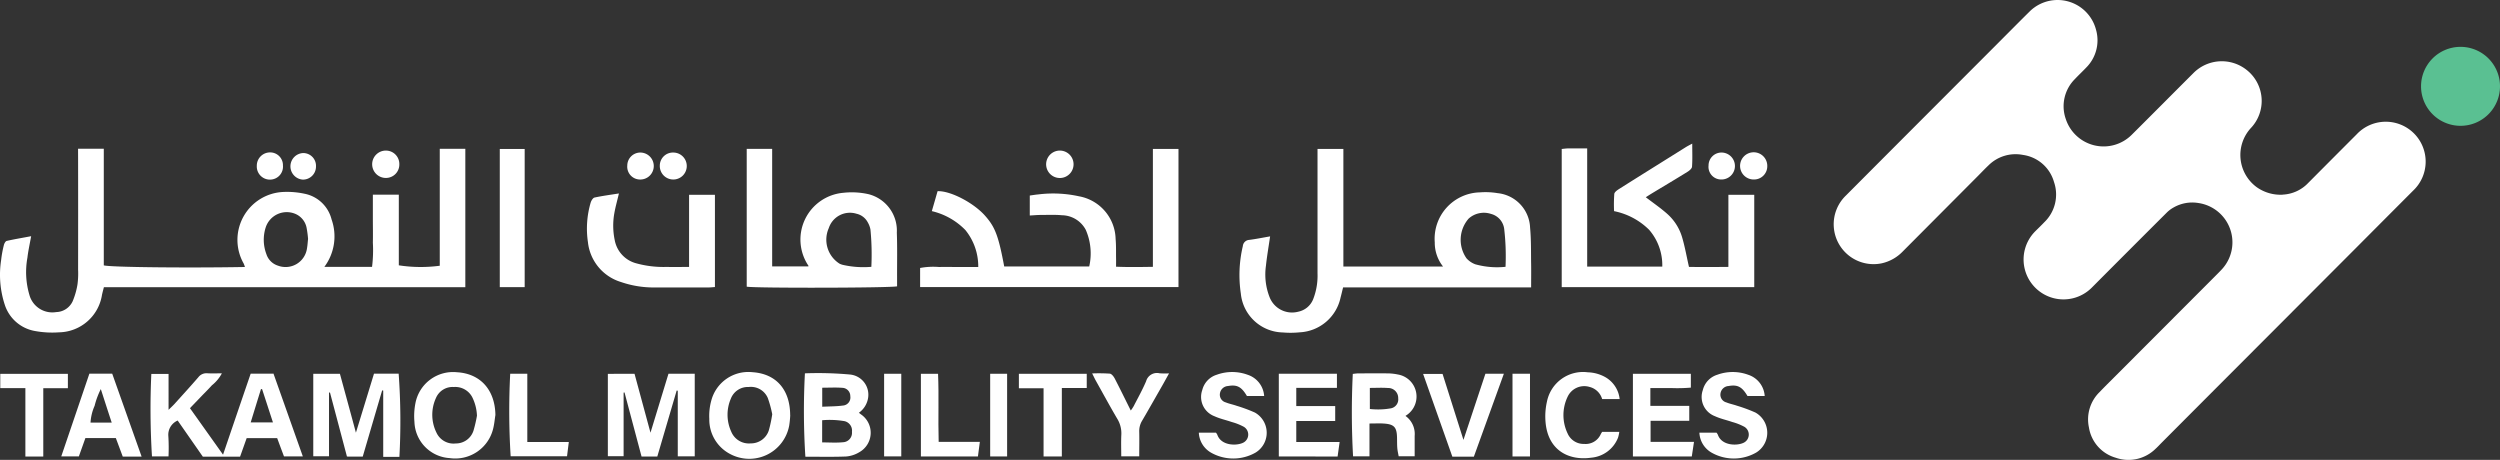
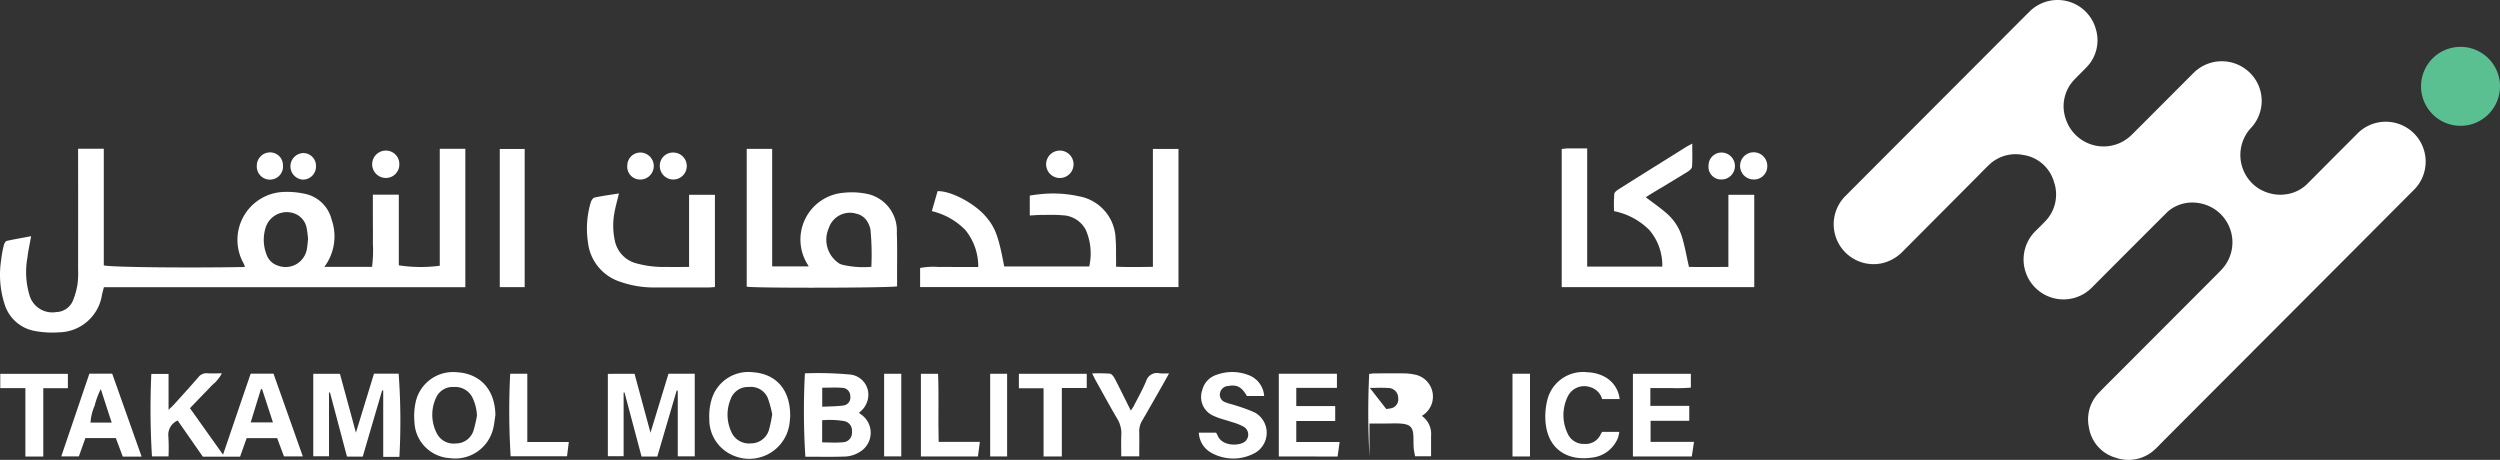
<svg xmlns="http://www.w3.org/2000/svg" width="261.085" height="48.029" viewBox="0 0 261.085 48.029">
  <rect x="0" y="0" width="261.085" height="48.029" fill="#333333" stroke="none" />
  <g id="Group_40" data-name="Group 40" transform="translate(-197.915 -30.005)">
    <g id="Group_4915" data-name="Group 4915" transform="translate(-11762.337 -9569.001)">
      <g id="Group_4913" data-name="Group 4913" transform="translate(12151.746 9599.001)">
        <path id="Path_25252" data-name="Path 25252" d="M58.154,7.23a4.123,4.123,0,1,1-4.123-4.123A4.123,4.123,0,0,1,58.154,7.23" transform="translate(11.437 1.791)" fill="#5ac092" />
        <path id="Path_25253" data-name="Path 25253" d="M57.906,20.331a3.912,3.912,0,0,0,2.649-1.22q2.53-2.543,5.064-5.08a4.166,4.166,0,1,1,5.877,5.9q-3.013,3.02-6.023,6.042Q60.5,30.957,55.524,35.94,50.39,41.082,45.258,46.229c-.221.224-.434.457-.667.667a4.028,4.028,0,0,1-4.139.914,3.922,3.922,0,0,1-2.8-3.174,3.989,3.989,0,0,1,1.107-3.678c.653-.681,1.327-1.339,1.994-2.009l10-10.017c.24-.241.481-.479.714-.727a4.149,4.149,0,0,0-2.408-7,3.908,3.908,0,0,0-2.551.462,3.216,3.216,0,0,0-.721.537q-3.93,3.918-7.845,7.852a4.166,4.166,0,1,1-5.889-5.9c.313-.311.631-.615.934-.935a4.014,4.014,0,0,0,1.017-4.211,3.934,3.934,0,0,0-3.235-2.824,4.011,4.011,0,0,0-3.613,1.1c-.356.336-.694.694-1.039,1.042L18.208,26.27a4.35,4.35,0,0,1-2.2,1.237,4.166,4.166,0,0,1-3.741-7.073q2.89-2.9,5.783-5.8L27.97,4.7c1.156-1.158,2.306-2.321,3.469-3.472a4.149,4.149,0,0,1,6.959,1.9A4.023,4.023,0,0,1,37.364,7.07c-.378.4-.788.779-1.165,1.182a4.007,4.007,0,0,0-.96,4.192,4.155,4.155,0,0,0,6.886,1.637c2.153-2.14,4.285-4.292,6.433-6.435a4.172,4.172,0,0,1,5.63-.284,4.117,4.117,0,0,1,.381,6.013,4.161,4.161,0,0,0,.6,6.175,4.3,4.3,0,0,0,2.735.788" transform="translate(-10.992 -0.002)" fill="#fff" />
      </g>
      <g id="Group_4914" data-name="Group 4914" transform="translate(11960.27 9614.001)">
        <path id="Path_25254" data-name="Path 25254" d="M8.134,36.015h2.687V48.194c.648.2,8.884.279,14.738.171A2.717,2.717,0,0,0,25.428,48a5.01,5.01,0,0,1,4.117-7.47,8.694,8.694,0,0,1,2.227.182,3.631,3.631,0,0,1,2.835,2.678,5.32,5.32,0,0,1-.749,4.96h4.979a14.012,14.012,0,0,0,.084-2.526c.02-.833,0-1.663,0-2.5V40.815h2.711V48.19a14.979,14.979,0,0,0,4.276.044V36.025h2.67v14.45H10.833c-.077.3-.144.546-.2.8a4.622,4.622,0,0,1-4.47,3.913,9.975,9.975,0,0,1-2.549-.141,4.041,4.041,0,0,1-3.127-2.72A10.054,10.054,0,0,1,.1,47.646a11.537,11.537,0,0,1,.289-1.579c.04-.161.168-.4.3-.427.823-.185,1.656-.322,2.546-.491-.149.833-.309,1.535-.39,2.247a8.407,8.407,0,0,0,.212,3.9,2.48,2.48,0,0,0,2.8,1.777,1.942,1.942,0,0,0,1.72-1.145,7.776,7.776,0,0,0,.5-1.763,8.82,8.82,0,0,0,.061-1.522q.01-5.829,0-11.661Zm24.021,9.428a10.4,10.4,0,0,0-.141-1.1,1.987,1.987,0,0,0-1.107-1.489,2.311,2.311,0,0,0-3.187,1.411,4.23,4.23,0,0,0,.084,2.761,1.848,1.848,0,0,0,1.211,1.2,2.257,2.257,0,0,0,3.026-1.8c.057-.316.074-.638.111-.974" transform="translate(0 -35.477)" fill="#fff" />
-         <path id="Path_25255" data-name="Path 25255" d="M41.749,45.156c-.161,1.109-.332,2.086-.436,3.07a6.491,6.491,0,0,0,.366,3.238,2.515,2.515,0,0,0,3,1.559,2.133,2.133,0,0,0,1.582-1.347A6.746,6.746,0,0,0,46.7,49V36.02h2.7V48.306H59.811a4,4,0,0,1-.867-2.519,4.846,4.846,0,0,1,4.732-5.229,7.67,7.67,0,0,1,1.841.084A3.77,3.77,0,0,1,68.9,44.259c.118,1.249.087,2.516.108,3.775.013.794,0,1.592,0,2.452H49.372c-.1.383-.171.715-.262,1.045a4.6,4.6,0,0,1-4.276,3.644,9.337,9.337,0,0,1-1.76.013,4.5,4.5,0,0,1-4.383-4.061,13.137,13.137,0,0,1,.208-4.951.713.713,0,0,1,.679-.655c.709-.091,1.411-.235,2.17-.366m24.586,3.177A24.589,24.589,0,0,0,66.2,44.42a1.856,1.856,0,0,0-1.384-1.612,2.374,2.374,0,0,0-2.334.491,3.365,3.365,0,0,0-.225,4.145,2.316,2.316,0,0,0,.914.624,8.448,8.448,0,0,0,3.164.265" transform="translate(90.876 -35.464)" fill="#fff" />
        <path id="Path_25256" data-name="Path 25256" d="M28.6,50.444V48.452a7.5,7.5,0,0,1,1.992-.1c.669-.02,1.339,0,2.008,0h2.072A6.021,6.021,0,0,0,33.333,44.5a7.147,7.147,0,0,0-3.51-1.984c.212-.726.41-1.411.6-2.083,1.333-.057,3.77,1.213,4.96,2.563,1.055,1.19,1.4,2.1,2,5.3h8.878A6.152,6.152,0,0,0,45.9,44.47a2.862,2.862,0,0,0-2.488-1.524c-.744-.07-1.5-.03-2.247-.03-.347,0-.694.037-1.112.057V40.888c.275-.037.581-.091.893-.118a12.549,12.549,0,0,1,4.235.195,4.64,4.64,0,0,1,3.836,4.457c.061.665.037,1.339.047,2.008.007.265,0,.531,0,.89,1.27.054,2.509.034,3.846.013V36.021h2.673V50.444Z" transform="translate(67.473 -35.462)" fill="#fff" />
        <path id="Path_25257" data-name="Path 25257" d="M51.213,48.7h7.843a5.639,5.639,0,0,0-1.377-3.847,7.2,7.2,0,0,0-3.658-1.945,15.4,15.4,0,0,1,.023-1.8c.023-.2.319-.4.531-.534,2.311-1.461,4.628-2.9,6.944-4.353.175-.108.36-.2.665-.366,0,.887.034,1.653-.023,2.412-.013.2-.289.423-.5.551-1.229.762-2.476,1.5-3.712,2.247-.2.124-.406.255-.615.39.794.611,1.606,1.162,2.324,1.814a5.264,5.264,0,0,1,1.491,2.445c.275.947.446,1.921.694,3.016,1.293.023,2.664.013,4.117,0V41.2h2.7v9.64H48.553V36.414c.252-.023.457-.057.665-.057.638-.007,1.276,0,1.995,0Z" transform="translate(114.525 -35.852)" fill="#fff" />
        <path id="Path_25258" data-name="Path 25258" d="M23.212,50.4V36.016h2.657V48.291h3.77c-.01.023.037-.037.023-.064A4.9,4.9,0,0,1,33.319,40.6a7.926,7.926,0,0,1,2.623.149,3.925,3.925,0,0,1,2.946,4.021c.057,1.525.023,3.053.027,4.578v1.021c-.638.171-14.812.2-15.7.037m13.012-2.072a26.739,26.739,0,0,0-.094-3.9,2.331,2.331,0,0,0-.279-.744,1.766,1.766,0,0,0-1.172-.9,2.324,2.324,0,0,0-2.9,1.5,2.962,2.962,0,0,0,1.135,3.72,1.916,1.916,0,0,0,.3.111,9.672,9.672,0,0,0,3.009.212" transform="translate(54.753 -35.462)" fill="#fff" />
        <path id="Path_25259" data-name="Path 25259" d="M17.731,43.921c1.028,2.893,2.032,5.735,3.063,8.641H18.826c-.225-.594-.462-1.233-.711-1.907H14.93l-.69,1.94H10.354c-.87-1.249-1.74-2.5-2.63-3.776a1.619,1.619,0,0,0-.973,1.644,19.862,19.862,0,0,1,.016,2.1H5.04a80.61,80.61,0,0,1-.067-8.612h1.8V47.7c.289-.285.453-.433.6-.594.841-.931,1.689-1.859,2.508-2.806a1.057,1.057,0,0,1,.928-.417c.482.029.966.007,1.532.007A4.016,4.016,0,0,1,11.3,45.139c-.357.4-.745.777-1.118,1.166s-.742.774-1.175,1.223c1.124,1.577,2.238,3.147,3.455,4.856,1-2.94,1.944-5.71,2.887-8.461Zm-1.186,1.628c-.038-.007-.08-.013-.119-.022-.357,1.15-.711,2.3-1.076,3.487h2.324c-.392-1.2-.759-2.335-1.131-3.465" transform="translate(10.813 -19.896)" fill="#fff" />
        <path id="Path_25260" data-name="Path 25260" d="M21.587,37.4c-.175.744-.366,1.411-.484,2.086a7.381,7.381,0,0,0,.044,2.794,3.082,3.082,0,0,0,2.139,2.391,10.746,10.746,0,0,0,3.332.406c.744.027,1.485,0,2.294,0V37.549h2.7v9.63c-.242.017-.446.04-.655.044-1.9,0-3.805.007-5.7,0a10.429,10.429,0,0,1-3.472-.574,4.894,4.894,0,0,1-3.436-4.161,9.619,9.619,0,0,1,.289-4.135c.061-.2.235-.484.4-.521.83-.178,1.676-.289,2.549-.427" transform="translate(43.033 -32.197)" fill="#fff" />
        <path id="Path_25261" data-name="Path 25261" d="M22.549,43.9c.549,2.03,1.091,4.024,1.666,6.152.649-2.126,1.259-4.129,1.878-6.156h2.743v8.625H27.064V45.671l-.112-.029-2.026,6.9H23.282q-.893-3.352-1.779-6.695l-.095.019v6.639H19.762v-8.6Z" transform="translate(43.7 -19.858)" fill="#fff" />
        <path id="Path_25262" data-name="Path 25262" d="M16.524,43.9H19.1a68.54,68.54,0,0,1,.077,8.686h-1.69V45.661l-.112-.016q-1.011,3.45-2.026,6.91H13.7q-.884-3.346-1.774-6.693a.92.92,0,0,1-.1.016v6.644H10.182V43.913h2.784c.546,2.007,1.1,4.024,1.67,6.146.652-2.123,1.269-4.136,1.888-6.162" transform="translate(22.516 -19.869)" fill="#fff" />
        <path id="Path_25263" data-name="Path 25263" d="M26.242,43.9a36.755,36.755,0,0,1,4.689.122A2.118,2.118,0,0,1,32.816,46.6a2.336,2.336,0,0,1-.935,1.416,3.2,3.2,0,0,0,.257.2,2.324,2.324,0,0,1-.212,3.918,3.149,3.149,0,0,1-1.365.45c-1.426.058-2.855.022-4.271.022a74.921,74.921,0,0,1-.047-8.715m1.8,7.222c.748,0,1.458.055,2.158-.016a.982.982,0,0,0,.954-1.091,1.011,1.011,0,0,0-.906-1.133,9.027,9.027,0,0,0-2.206-.074Zm.009-3.725c.759-.038,1.474-.029,2.171-.125a.842.842,0,0,0,.759-.979.859.859,0,0,0-.809-.87c-.7-.055-1.413-.013-2.123-.013Z" transform="translate(57.8 -19.906)" fill="#fff" />
        <path id="Path_25264" data-name="Path 25264" d="M31.515,48.33a9.882,9.882,0,0,1-.106,1.069,4.239,4.239,0,0,1-6.2,2.964,4.045,4.045,0,0,1-2.145-3.658,5.986,5.986,0,0,1,.205-1.9,4,4,0,0,1,4.3-2.97c2.479.161,3.93,1.824,3.94,4.489m-1.872-.09a11.683,11.683,0,0,0-.466-1.707,1.917,1.917,0,0,0-1.992-1.146A1.9,1.9,0,0,0,25.313,46.6a4.238,4.238,0,0,0,.035,3.43,1.992,1.992,0,0,0,2.026,1.24,1.961,1.961,0,0,0,1.914-1.39,13.82,13.82,0,0,0,.347-1.647" transform="translate(50.994 -19.96)" fill="#fff" />
        <path id="Path_25265" data-name="Path 25265" d="M21.942,48.31c-.077.478-.116.966-.237,1.435a4.073,4.073,0,0,1-4.541,3.063,3.915,3.915,0,0,1-3.677-3.767,6.941,6.941,0,0,1,.106-1.981,4,4,0,0,1,4.335-3.218c2.456.142,3.975,1.849,4.014,4.467m-1.927.058a4.724,4.724,0,0,0-.5-1.936A2,2,0,0,0,17.6,45.384a1.881,1.881,0,0,0-1.856,1.124,4.2,4.2,0,0,0,.038,3.632A1.963,1.963,0,0,0,17.8,51.279a1.925,1.925,0,0,0,1.859-1.355,13.994,13.994,0,0,0,.359-1.554" transform="translate(29.777 -19.962)" fill="#fff" />
-         <path id="Path_25266" data-name="Path 25266" d="M45.8,49.126v3.426H44.086a82.39,82.39,0,0,1-.029-8.606c.18-.019.376-.051.575-.055,1.021,0,2.045-.013,3.07,0a5.386,5.386,0,0,1,1.063.116,2.336,2.336,0,0,1,1.028,4.162c-.061.045-.125.087-.234.164a2.311,2.311,0,0,1,.96,2.09v2.126h-1.67c-.045-.257-.116-.546-.142-.841-.029-.357-.022-.716-.029-1.073-.019-1.138-.3-1.445-1.448-1.509-.433-.026-.867,0-1.426,0m.035-1.517A7.712,7.712,0,0,0,48,47.547a.948.948,0,0,0,.8-1.057,1.043,1.043,0,0,0-1.077-1.073c-.6-.047-1.217-.009-1.885-.009Z" transform="translate(97.202 -19.892)" fill="#fff" />
+         <path id="Path_25266" data-name="Path 25266" d="M45.8,49.126v3.426a82.39,82.39,0,0,1-.029-8.606c.18-.019.376-.051.575-.055,1.021,0,2.045-.013,3.07,0a5.386,5.386,0,0,1,1.063.116,2.336,2.336,0,0,1,1.028,4.162c-.061.045-.125.087-.234.164a2.311,2.311,0,0,1,.96,2.09v2.126h-1.67c-.045-.257-.116-.546-.142-.841-.029-.357-.022-.716-.029-1.073-.019-1.138-.3-1.445-1.448-1.509-.433-.026-.867,0-1.426,0m.035-1.517A7.712,7.712,0,0,0,48,47.547a.948.948,0,0,0,.8-1.057,1.043,1.043,0,0,0-1.077-1.073c-.6-.047-1.217-.009-1.885-.009Z" transform="translate(97.202 -19.892)" fill="#fff" />
        <path id="Path_25267" data-name="Path 25267" d="M54.923,45.391v1.856h4.062v1.561H54.946v2.2H59.48c-.087.578-.157,1.043-.231,1.526H53.1V43.9h6.052v1.442a16.645,16.645,0,0,1-2.087.045c-.687.013-1.375,0-2.142,0" transform="translate(117.413 -19.857)" fill="#fff" />
        <rect id="Rectangle_2612" data-name="Rectangle 2612" width="2.6" height="14.429" transform="translate(52.176 0.563)" fill="#fff" />
        <path id="Path_25268" data-name="Path 25268" d="M41.583,52.538V43.9h6.07v1.47H43.407v1.9h4.065v1.561H43.407v2.193h4.528c-.08.565-.142,1.031-.212,1.517Z" transform="translate(91.95 -19.861)" fill="#fff" />
        <path id="Path_25269" data-name="Path 25269" d="M45.8,46.346H44c-.569-.963-1.031-1.207-1.978-1.04a.906.906,0,0,0-.838.767.83.83,0,0,0,.613.944c.353.147.736.215,1.1.344a16.044,16.044,0,0,1,1.936.716,2.423,2.423,0,0,1,.071,4.181,4.7,4.7,0,0,1-4.631.016,2.525,2.525,0,0,1-1.294-2.094h1.792a1.044,1.044,0,0,1,.142.225c.386,1.1,1.9,1.172,2.639.848a.948.948,0,0,0,.135-1.683,5.9,5.9,0,0,0-1.275-.507c-.6-.209-1.236-.34-1.811-.607a2.147,2.147,0,0,1-1.265-2.723,2.238,2.238,0,0,1,1.517-1.606,4.7,4.7,0,0,1,3.24.009A2.5,2.5,0,0,1,45.8,46.347" transform="translate(86.202 -19.987)" fill="#fff" />
        <path id="Path_25270" data-name="Path 25270" d="M4.924,43.9H7.307l3.07,8.661H8.408c-.237-.636-.474-1.275-.723-1.936H4.508c-.215.607-.443,1.249-.684,1.92H1.986c.989-2.906,1.962-5.772,2.938-8.644m2.332,5.11c-.4-1.207-.767-2.354-1.138-3.5A8.4,8.4,0,0,0,5.47,47.26a5.049,5.049,0,0,0-.427,1.75Z" transform="translate(4.393 -19.874)" fill="#fff" />
        <path id="Path_25271" data-name="Path 25271" d="M58.014,46.643h-1.83a1.833,1.833,0,0,0-1.323-1.272,1.914,1.914,0,0,0-2.271,1,4.431,4.431,0,0,0-.013,3.863,1.817,1.817,0,0,0,1.723,1.09A1.724,1.724,0,0,0,56.04,50.3c.032-.067.077-.129.142-.237h1.792a3.79,3.79,0,0,1-.129.6,3.312,3.312,0,0,1-2.806,2.1c-2.293.324-4.518-.719-4.769-3.732a6.983,6.983,0,0,1,.15-2.134,3.844,3.844,0,0,1,4.274-3.051,3.951,3.951,0,0,1,1.83.511,3.006,3.006,0,0,1,1.487,2.283" transform="translate(111.118 -19.959)" fill="#fff" />
-         <path id="Path_25272" data-name="Path 25272" d="M51.574,52.563H49.33c-1-2.848-2.017-5.706-3.054-8.644h2.032c.716,2.261,1.442,4.544,2.181,6.891.783-2.358,1.536-4.631,2.294-6.91H54.71c-1.06,2.922-2.087,5.774-3.134,8.664" transform="translate(102.327 -19.865)" fill="#fff" />
        <path id="Path_25273" data-name="Path 25273" d="M43.544,43.892c-.289.522-.495.9-.707,1.272-.7,1.223-1.39,2.447-2.1,3.661a2.087,2.087,0,0,0-.308,1.162c.019.838,0,1.68,0,2.572H38.551c0-.759-.029-1.522.009-2.276a2.907,2.907,0,0,0-.437-1.666c-.764-1.3-1.483-2.627-2.219-3.943-.122-.215-.221-.44-.392-.774a17.326,17.326,0,0,1,1.849.022c.183.022.392.289.5.491.565,1.091,1.1,2.19,1.686,3.362a4.57,4.57,0,0,0,.3-.453c.443-.864.921-1.715,1.3-2.608a1.176,1.176,0,0,1,1.41-.828,8.2,8.2,0,0,0,1,.007" transform="translate(78.528 -19.896)" fill="#fff" />
        <path id="Path_25274" data-name="Path 25274" d="M37.616,45.384v7.151H35.708V45.413H33.13V43.9h7.087v1.484Z" transform="translate(73.258 -19.858)" fill="#fff" />
        <path id="Path_25275" data-name="Path 25275" d="M4.491,52.536H2.622V45.391H0V43.9H7.06v1.5H4.491Z" transform="translate(0.011 -19.853)" fill="#fff" />
        <path id="Path_25276" data-name="Path 25276" d="M35.9,52.531H29.943V43.9h1.792c.1,2.347-.007,4.688.064,7.113h4.3l-.2,1.517" transform="translate(66.212 -19.859)" fill="#fff" />
        <path id="Path_25277" data-name="Path 25277" d="M16.657,43.9h1.782v7.132h4.335c-.067.543-.125.989-.186,1.49H16.7a76.09,76.09,0,0,1-.047-8.622" transform="translate(36.612 -19.865)" fill="#fff" />
        <rect id="Rectangle_2613" data-name="Rectangle 2613" width="1.792" height="8.628" transform="translate(92.314 24.039)" fill="#fff" />
        <rect id="Rectangle_2614" data-name="Rectangle 2614" width="1.769" height="8.635" transform="translate(103.39 24.039)" fill="#fff" />
        <path id="Path_25278" data-name="Path 25278" d="M51.011,52.535H49.184V43.9h1.827Z" transform="translate(108.754 -19.861)" fill="#fff" />
        <path id="Path_25279" data-name="Path 25279" d="M14.4,37.489a1.4,1.4,0,0,1-1.394,1.441,1.429,1.429,0,0,1-.027-2.858A1.4,1.4,0,0,1,14.4,37.489" transform="translate(27.286 -35.341)" fill="#fff" />
        <path id="Path_25280" data-name="Path 25280" d="M35.354,37.482a1.432,1.432,0,1,1-1.454-1.41,1.432,1.432,0,0,1,1.454,1.41" transform="translate(76.744 -35.341)" fill="#fff" />
        <path id="Path_25281" data-name="Path 25281" d="M9.371,38.97a1.37,1.37,0,0,1-1.394-1.434,1.385,1.385,0,0,1,1.35-1.408,1.334,1.334,0,0,1,1.38,1.36,1.356,1.356,0,0,1-1.339,1.481" transform="translate(18.824 -35.206)" fill="#fff" />
        <path id="Path_25282" data-name="Path 25282" d="M53.114,37.513a1.352,1.352,0,0,1,1.364-1.38,1.408,1.408,0,1,1-.067,2.815,1.32,1.32,0,0,1-1.3-1.434" transform="translate(125.299 -35.198)" fill="#fff" />
        <path id="Path_25283" data-name="Path 25283" d="M19.5,37.491a1.364,1.364,0,0,1,1.389-1.357,1.409,1.409,0,1,1-.118,2.815,1.339,1.339,0,0,1-1.271-1.458" transform="translate(45.992 -35.198)" fill="#fff" />
        <path id="Path_25284" data-name="Path 25284" d="M21.913,36.134a1.408,1.408,0,1,1-1.4,1.357,1.368,1.368,0,0,1,1.4-1.357" transform="translate(48.376 -35.198)" fill="#fff" />
        <path id="Path_25285" data-name="Path 25285" d="M56.853,37.571a1.38,1.38,0,0,1-1.377,1.374,1.421,1.421,0,1,1,1.377-1.372" transform="translate(127.693 -35.195)" fill="#fff" />
        <path id="Path_25286" data-name="Path 25286" d="M10.458,36.15a1.334,1.334,0,0,1,1.325,1.407,1.361,1.361,0,0,1-1.374,1.367,1.389,1.389,0,0,1,.047-2.774" transform="translate(21.199 -35.161)" fill="#fff" />
-         <path id="Path_25269-2" data-name="Path 25269" d="M45.8,46.346H44c-.569-.963-1.031-1.207-1.978-1.04a.906.906,0,0,0-.838.767.83.83,0,0,0,.613.944c.353.147.736.215,1.1.344a16.044,16.044,0,0,1,1.936.716,2.423,2.423,0,0,1,.071,4.181,4.7,4.7,0,0,1-4.631.016,2.525,2.525,0,0,1-1.294-2.094h1.792a1.044,1.044,0,0,1,.142.225c.386,1.1,1.9,1.172,2.639.848a.948.948,0,0,0,.135-1.683,5.9,5.9,0,0,0-1.275-.507c-.6-.209-1.236-.34-1.811-.607a2.147,2.147,0,0,1-1.265-2.723,2.238,2.238,0,0,1,1.517-1.606,4.7,4.7,0,0,1,3.24.009A2.5,2.5,0,0,1,45.8,46.347" transform="translate(138.477 -19.987)" fill="#fff" />
      </g>
    </g>
  </g>
</svg>